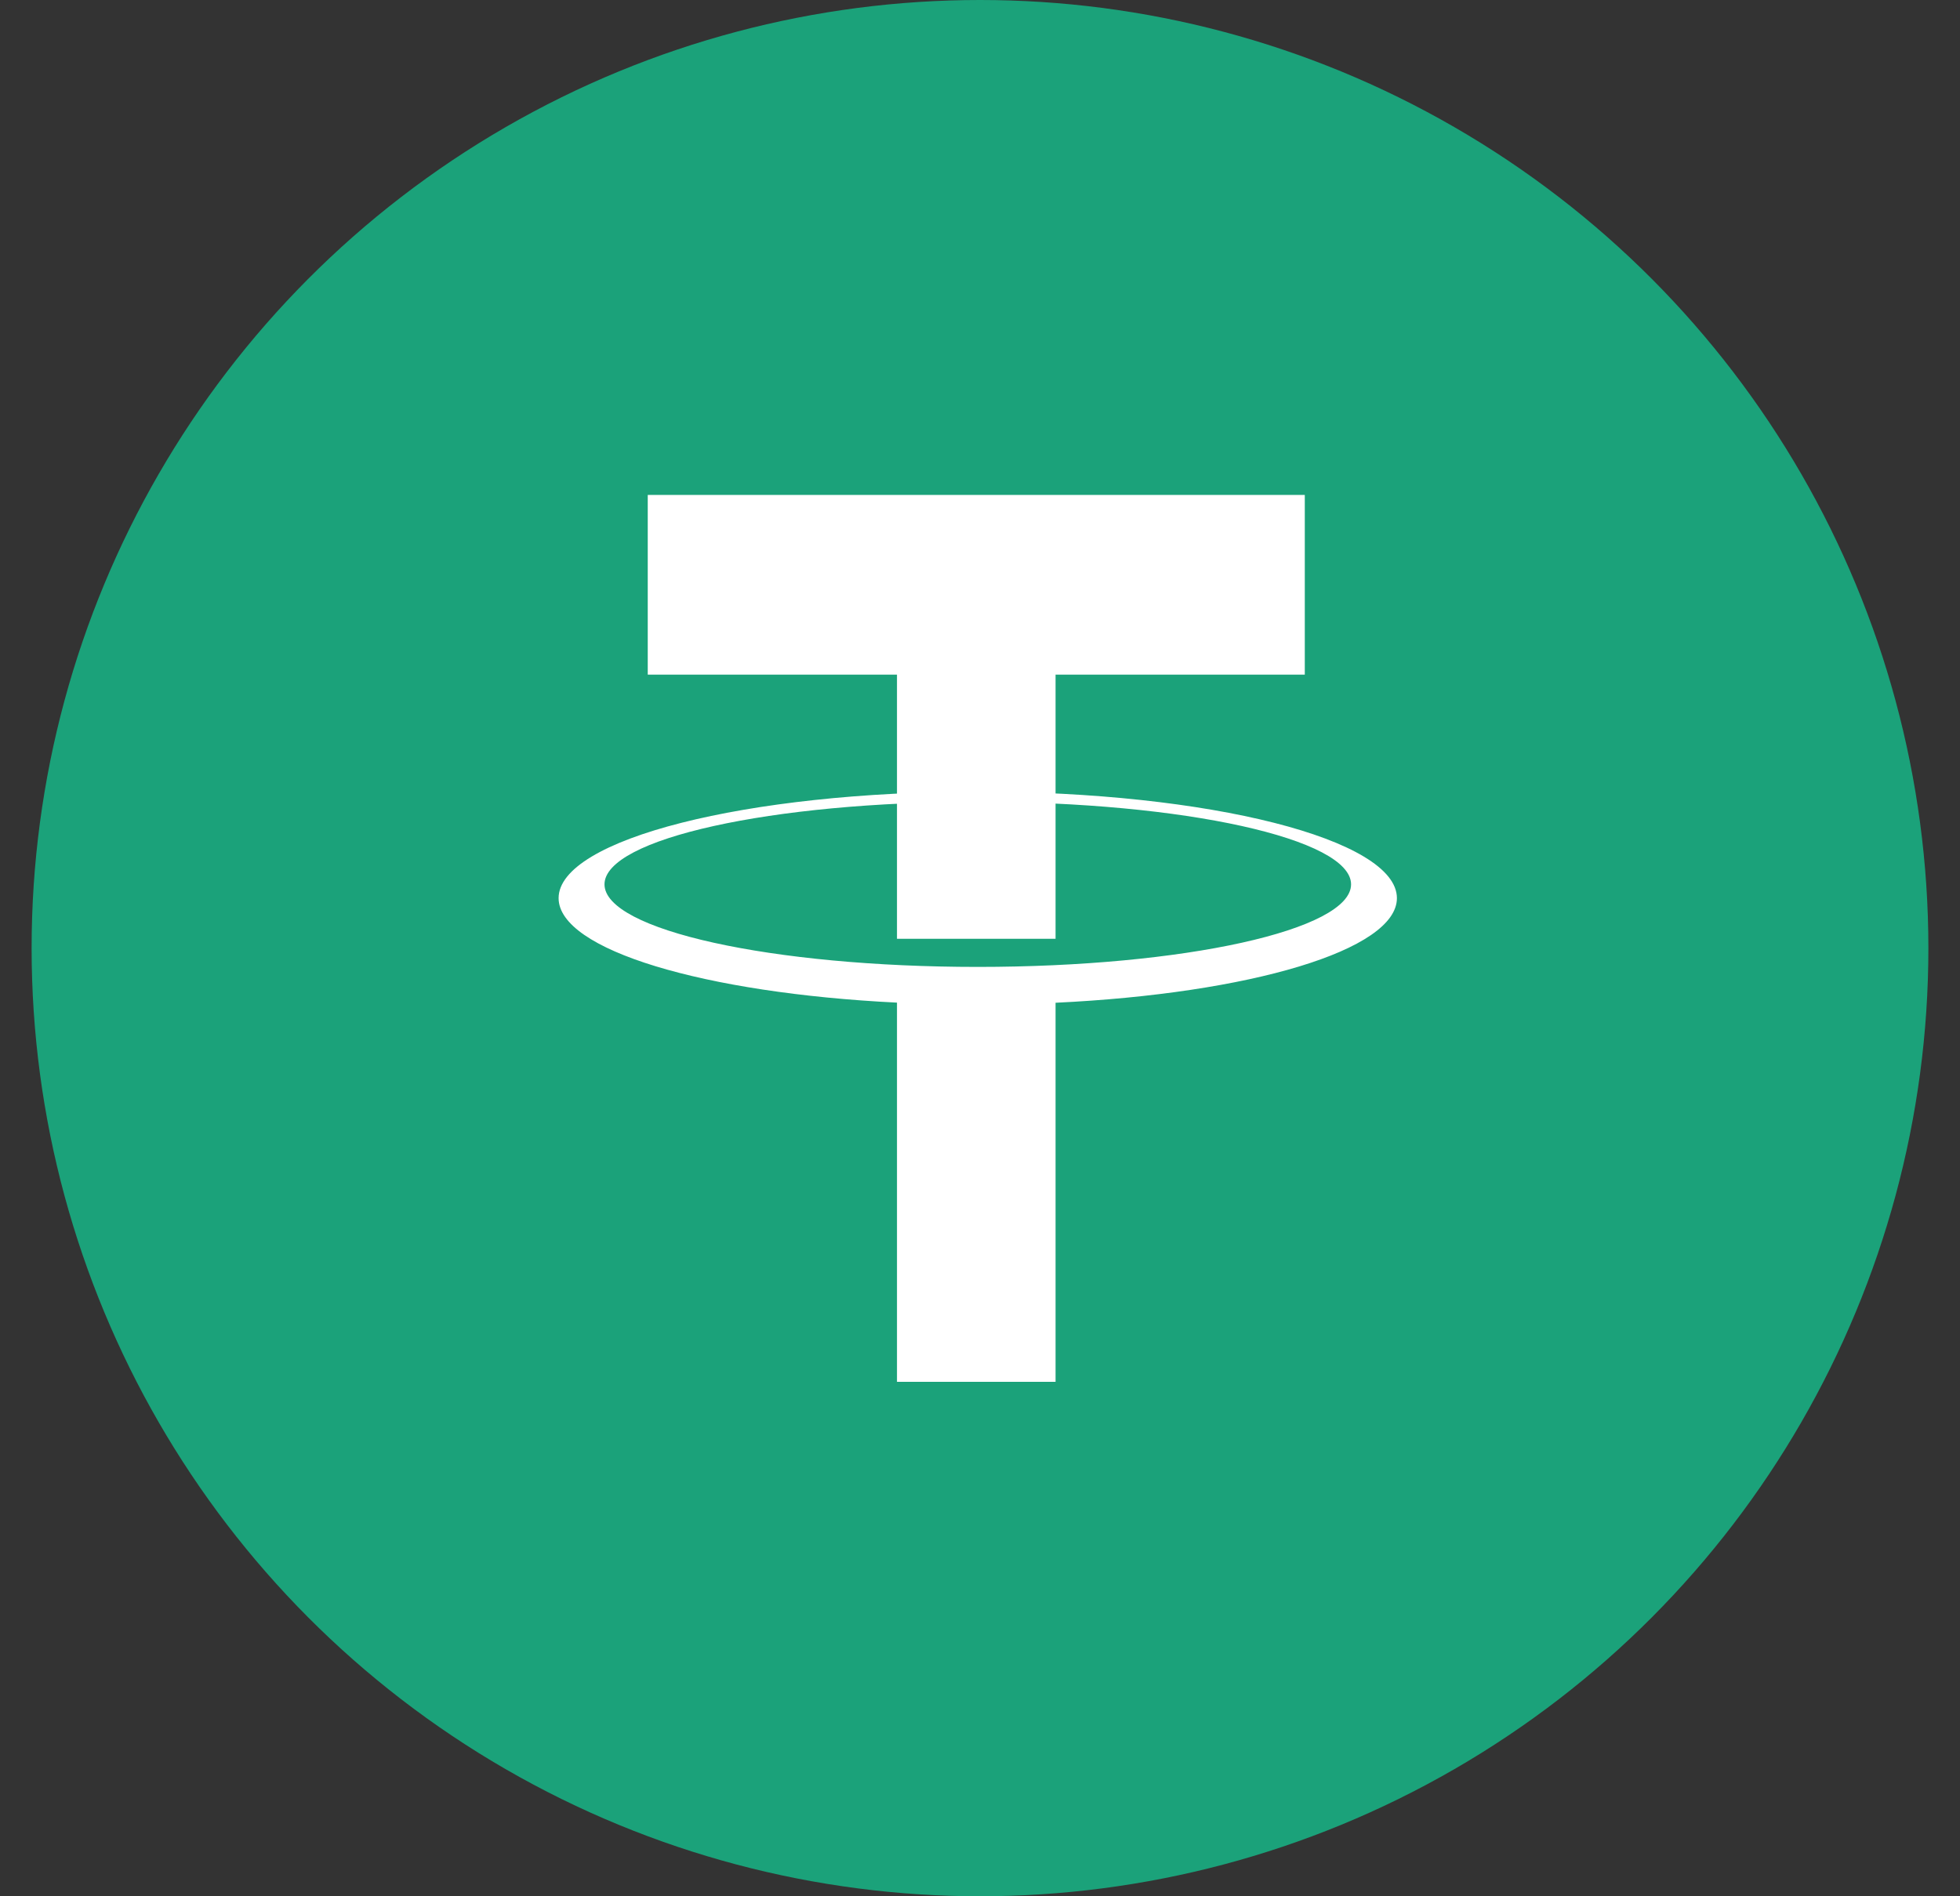
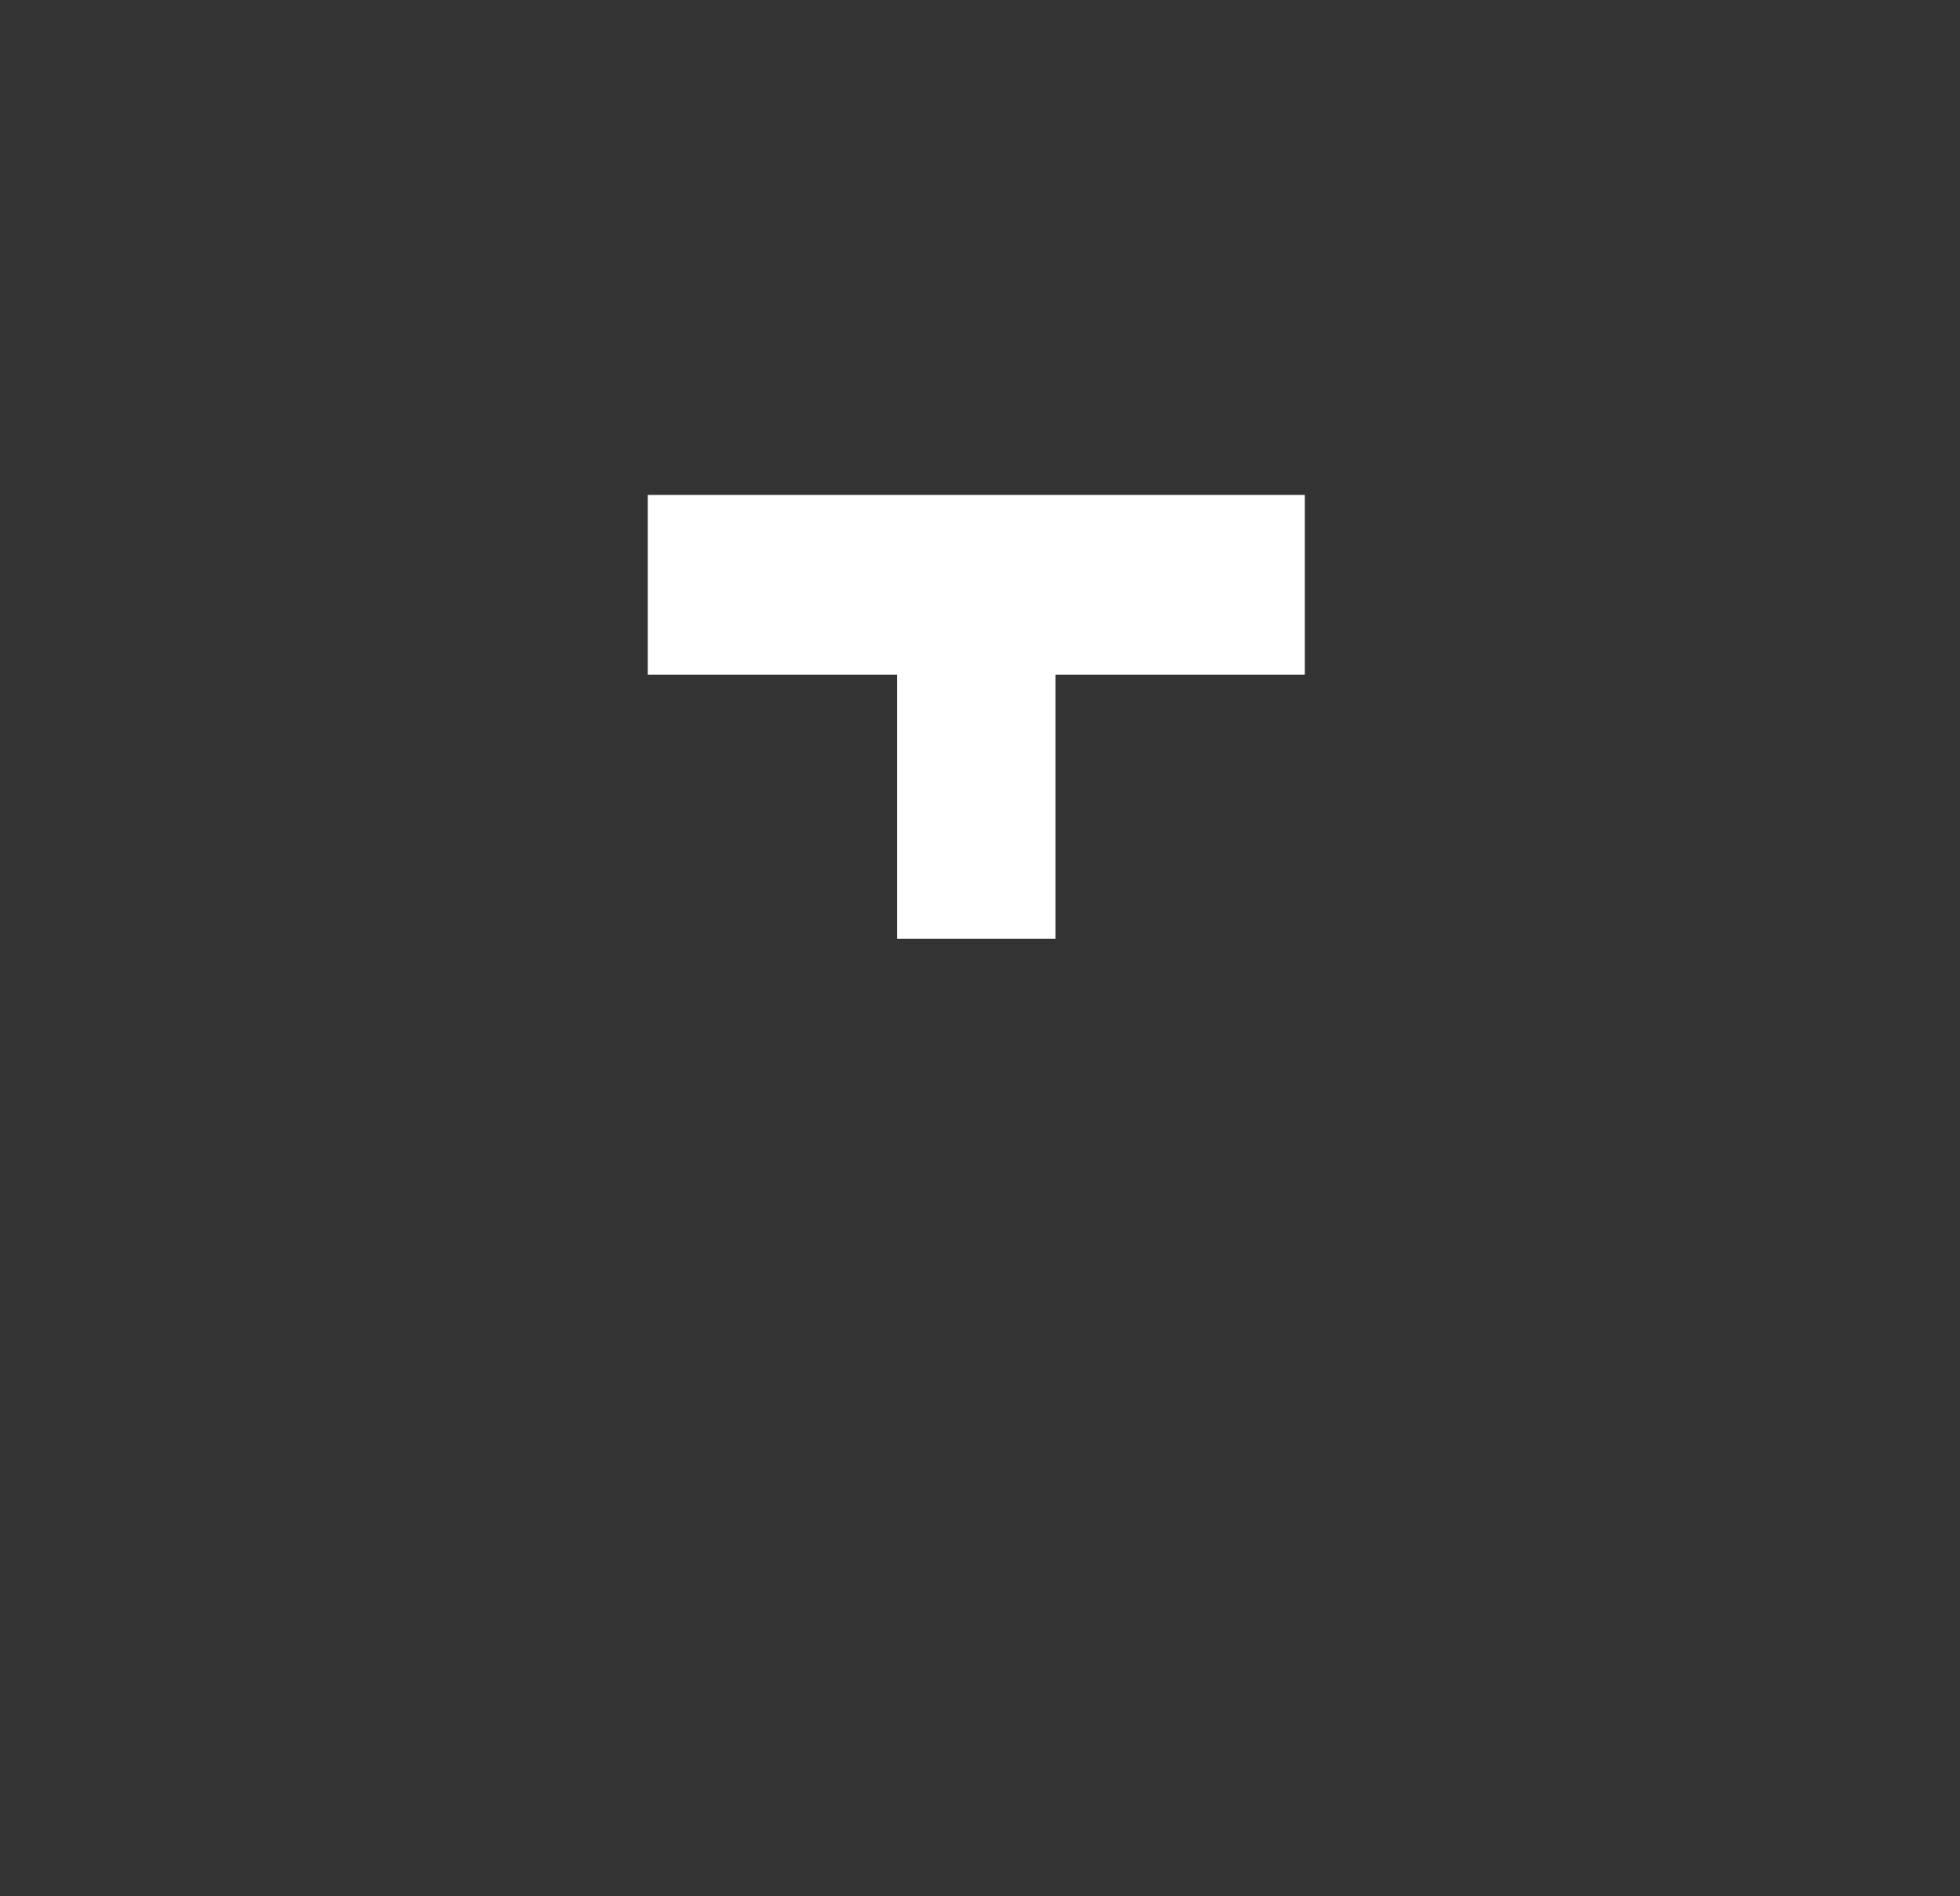
<svg xmlns="http://www.w3.org/2000/svg" width="31" height="30" viewBox="0 0 31 30" fill="none">
  <rect x="0" y="0" width="31" height="30" fill="#333333" stroke="none" />
-   <circle cx="15.5" cy="15" r="15" fill="#1BA27A" />
  <path d="M20.637 7.83H10.245V10.673H14.187V14.852H16.695V10.673H20.637V7.83Z" fill="white" />
-   <path fill-rule="evenodd" clip-rule="evenodd" d="M15.465 12.524C19.126 12.524 22.094 13.278 22.094 14.209C22.094 15.032 19.768 15.718 16.695 15.864V21.861H14.187V15.862C11.137 15.711 8.835 15.028 8.835 14.209C8.835 13.278 11.804 12.524 15.465 12.524ZM9.561 13.991C9.561 14.713 12.204 15.297 15.465 15.297C18.725 15.297 21.369 14.713 21.369 13.991C21.369 13.27 18.725 12.685 15.465 12.685C12.204 12.685 9.561 13.27 9.561 13.991Z" fill="white" />
</svg>